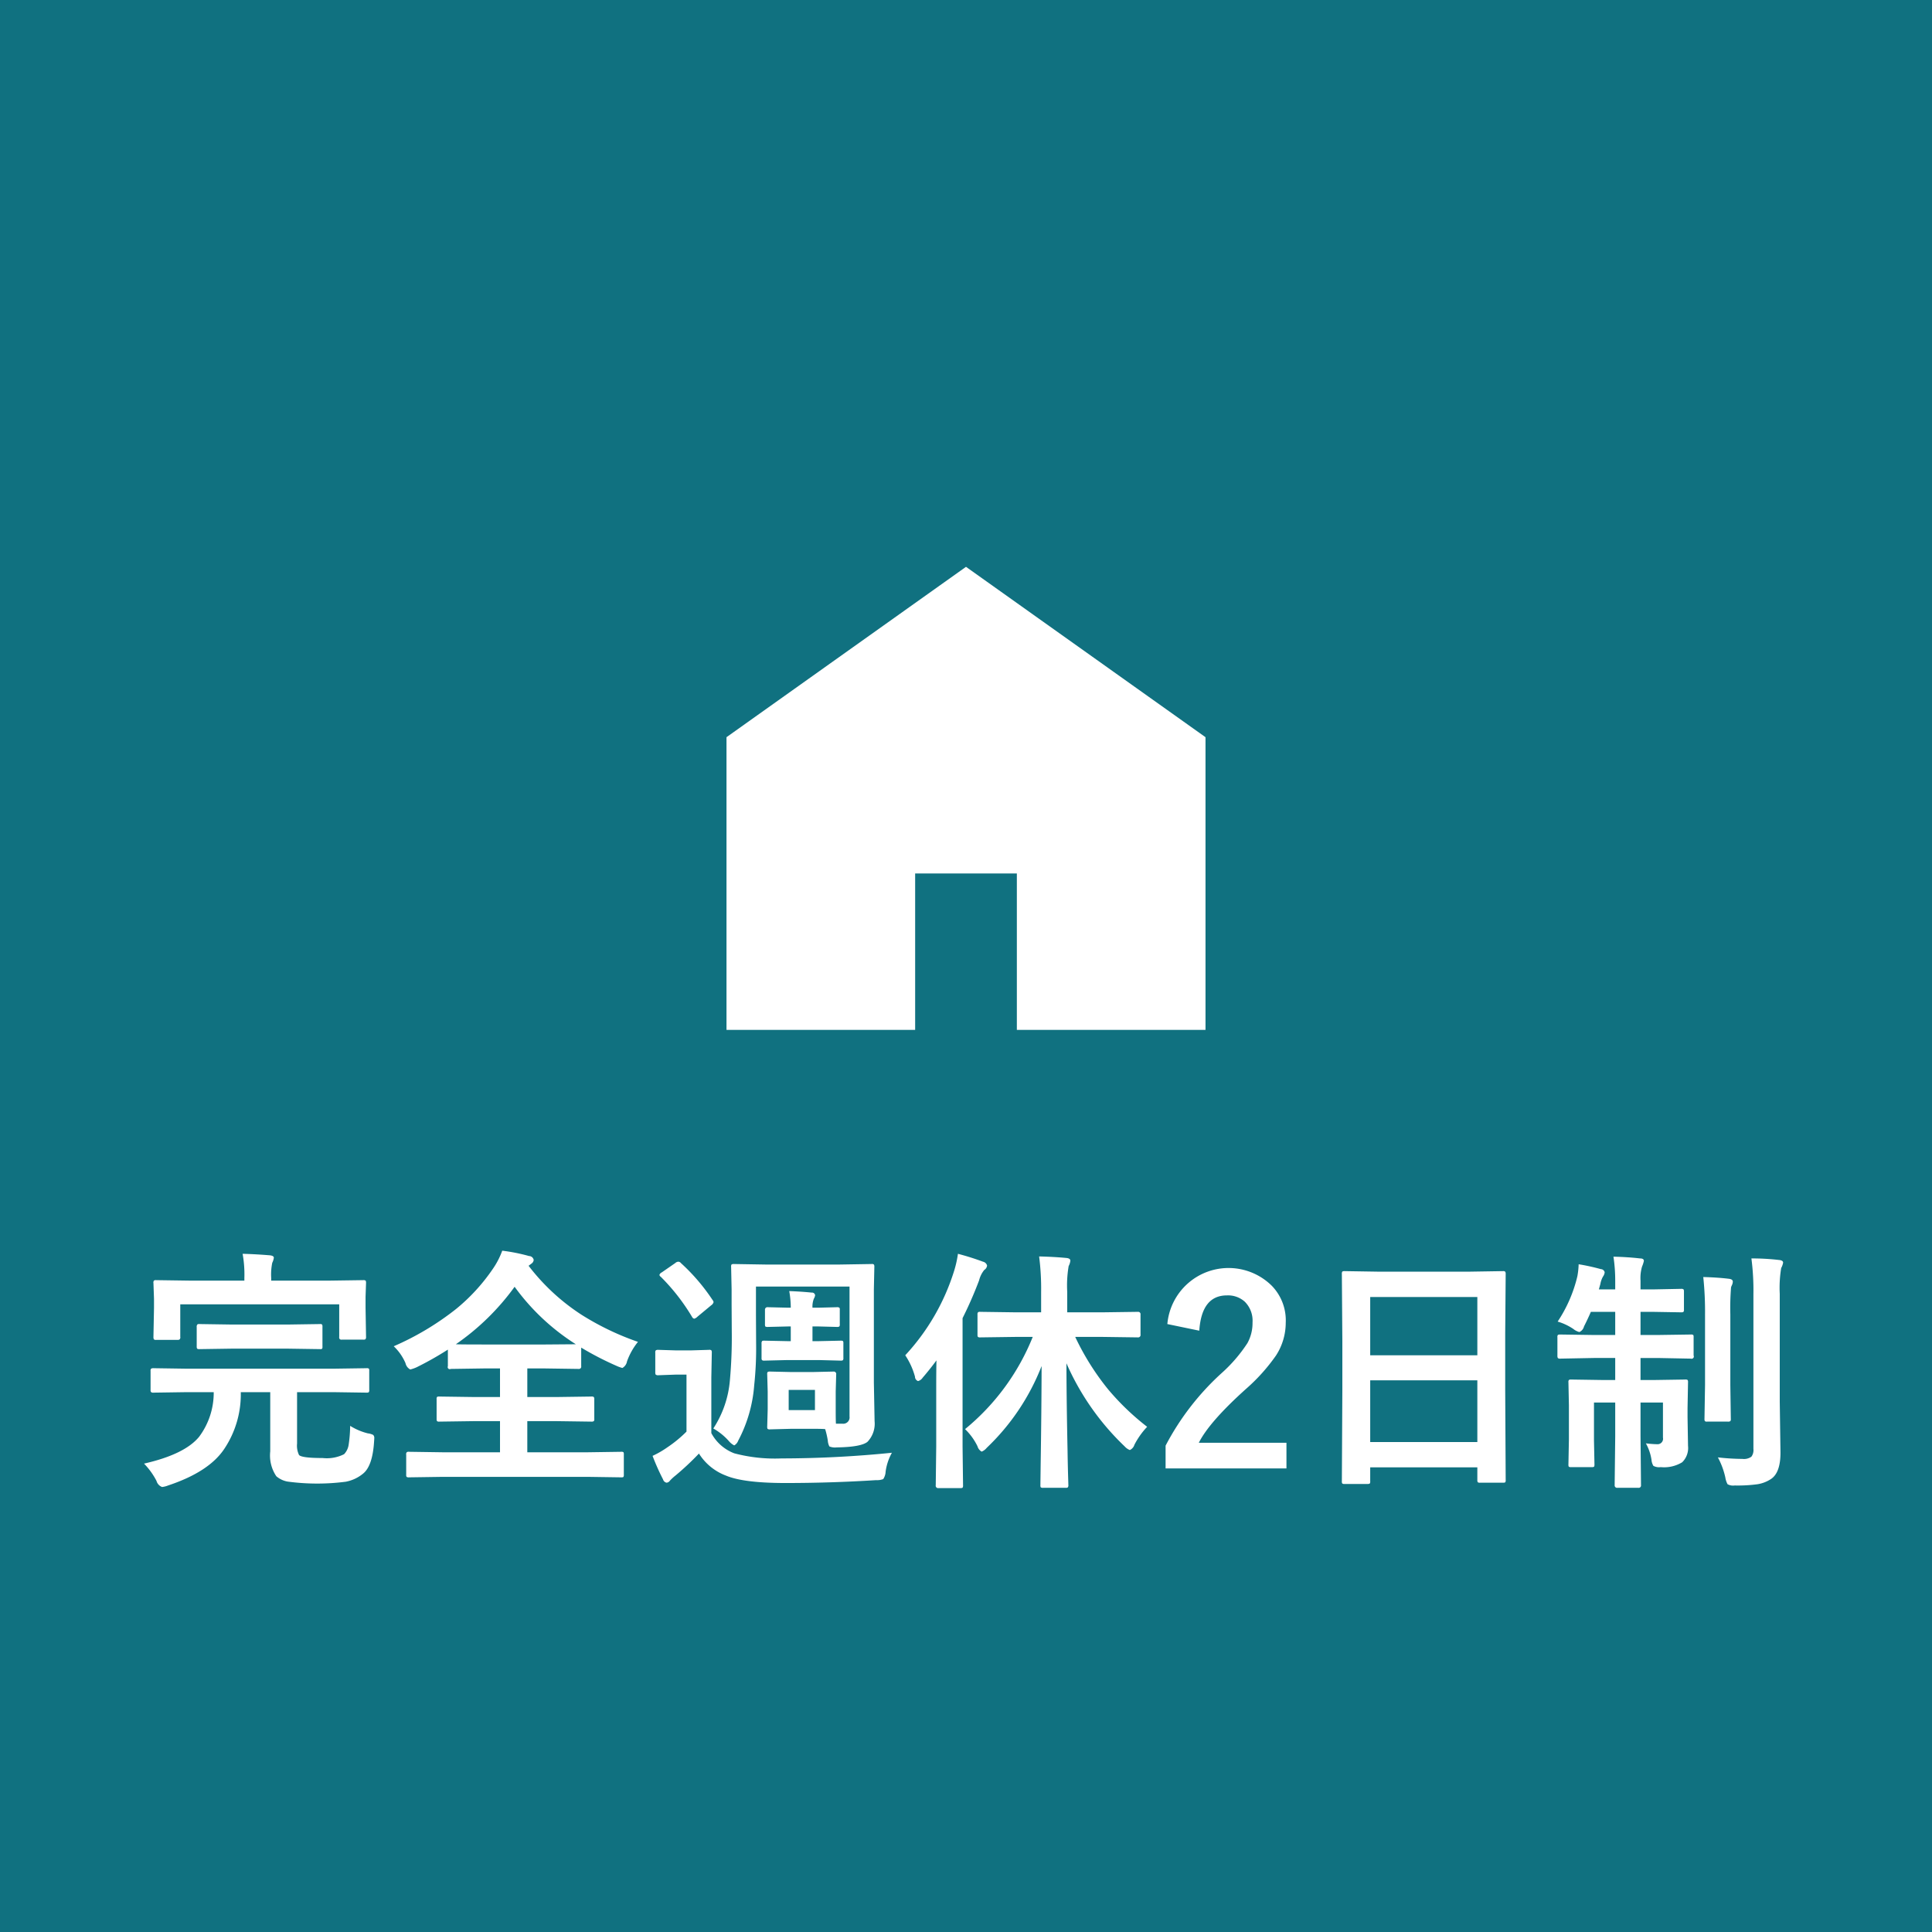
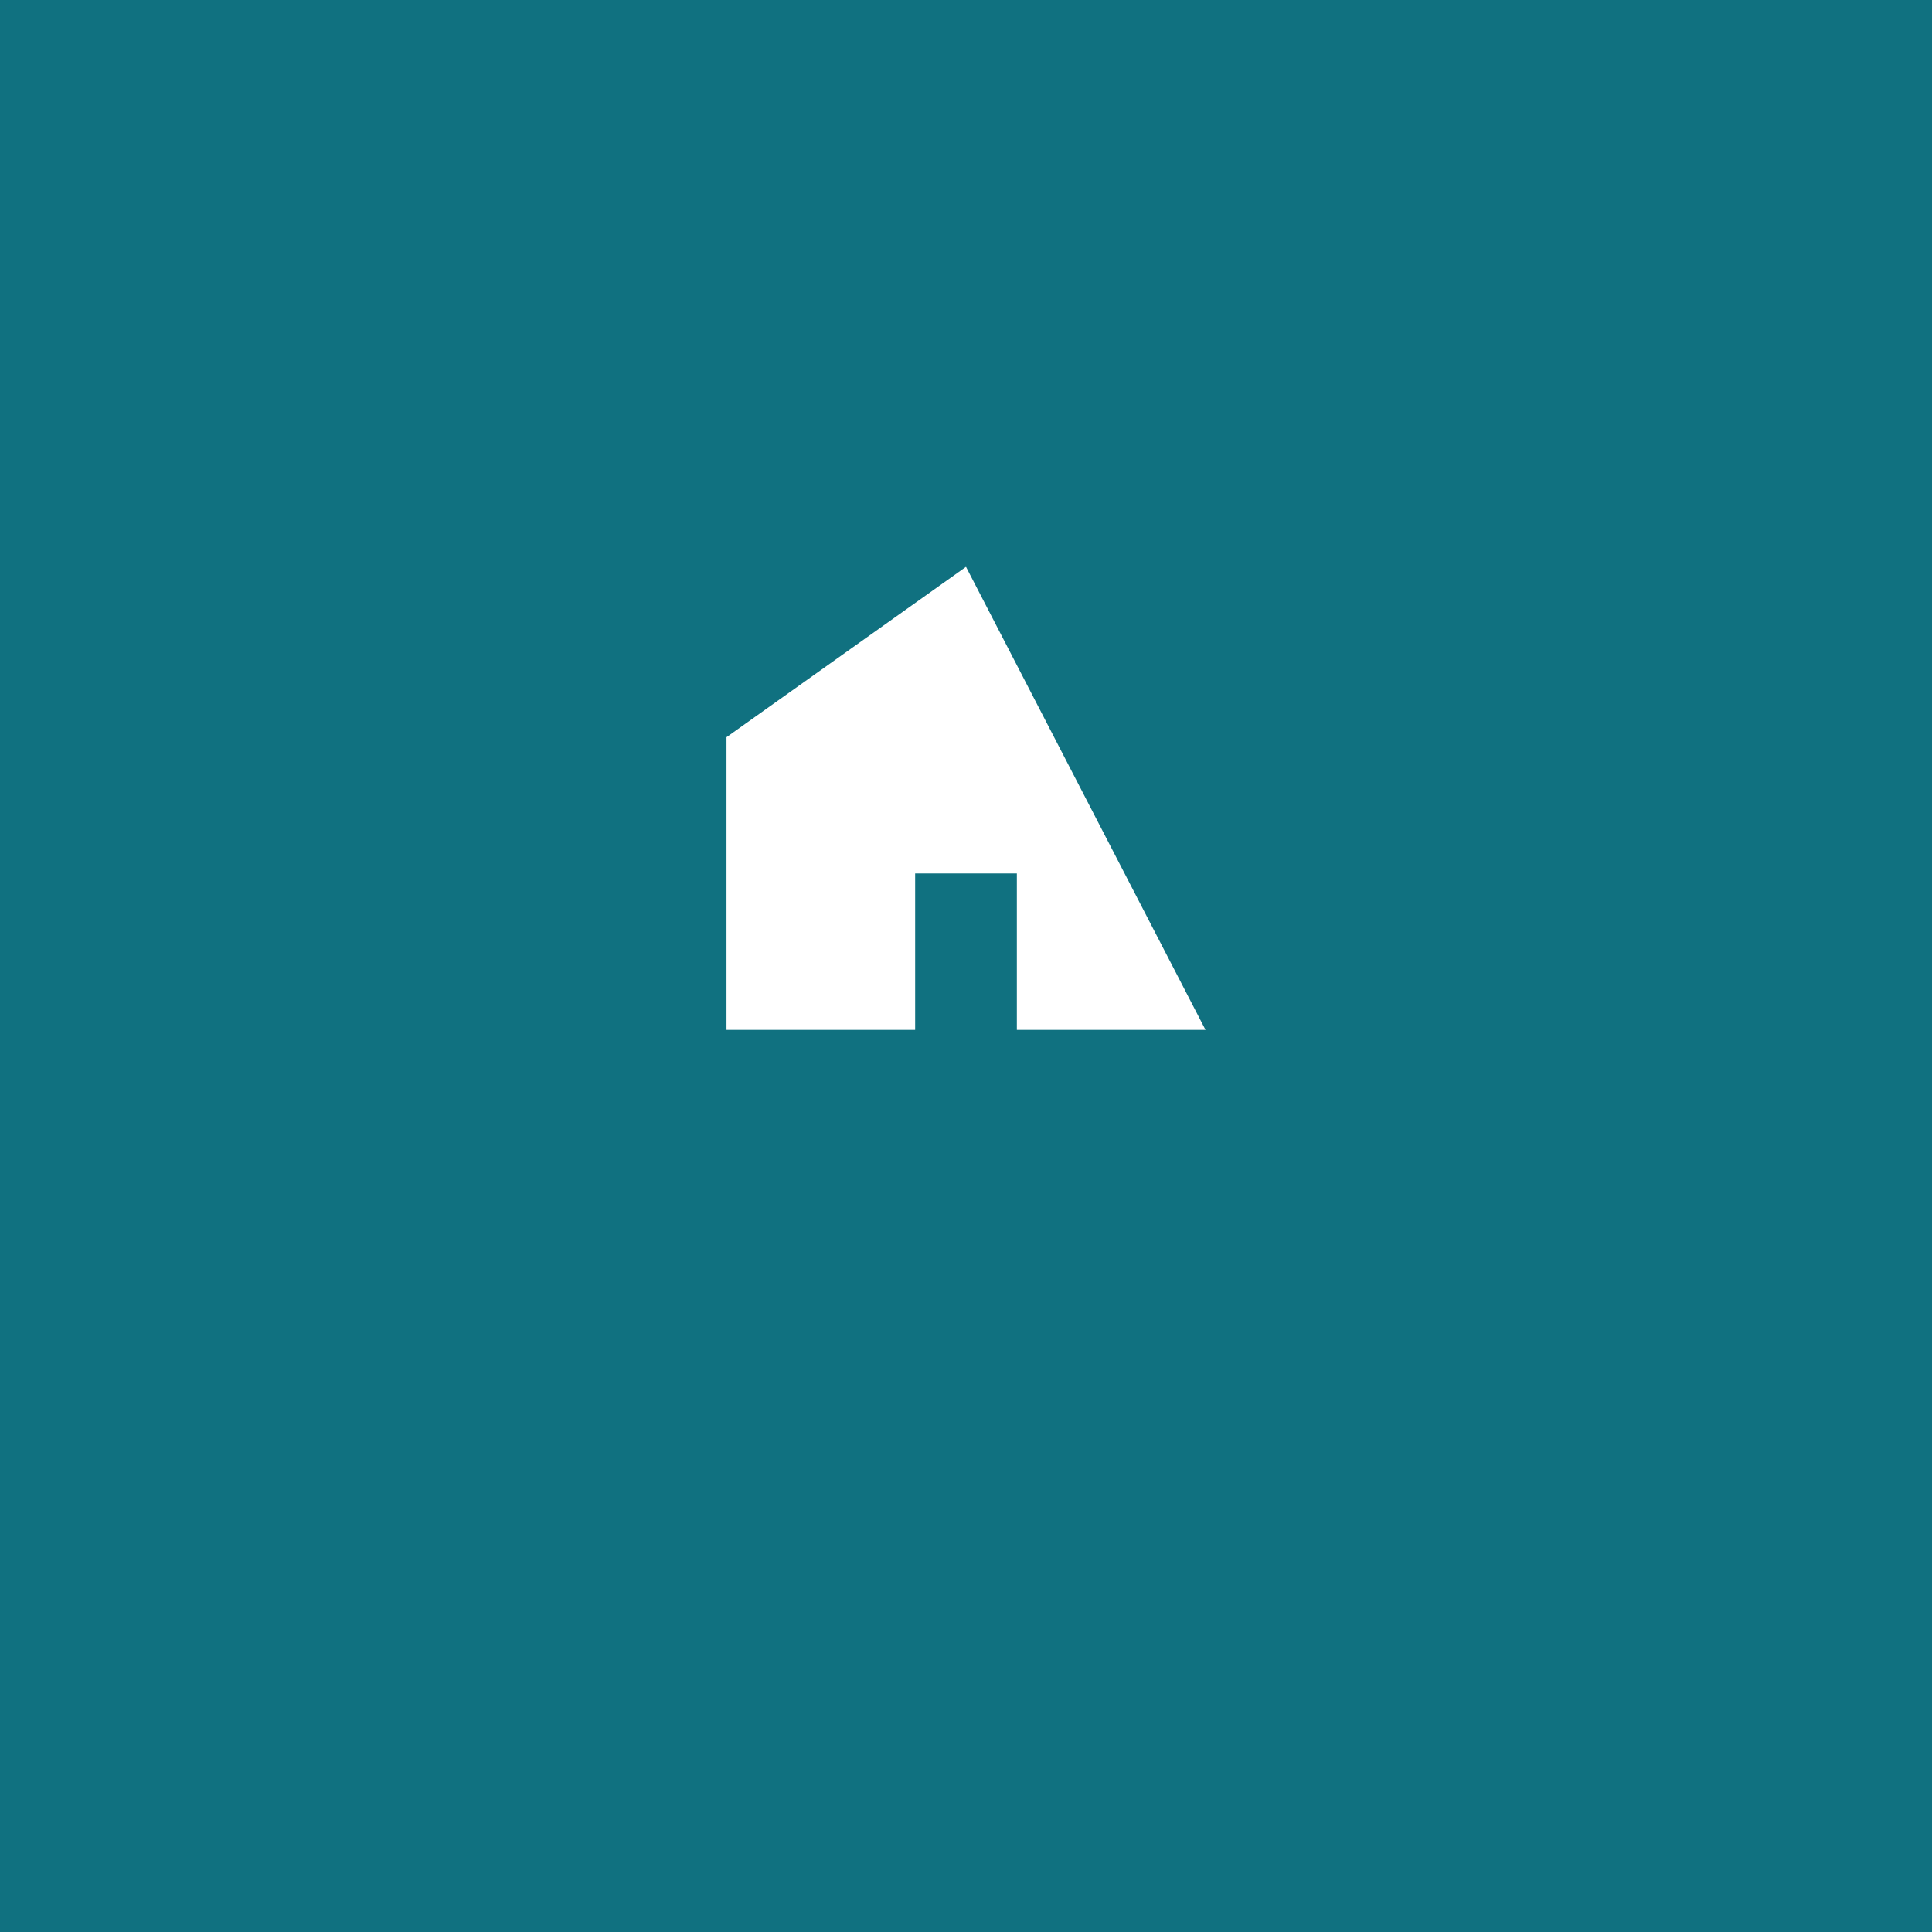
<svg xmlns="http://www.w3.org/2000/svg" id="完全週休2日制.svg" width="242" height="242" viewBox="0 0 242 242">
  <defs>
    <style>
      .cls-1 {
        fill: #107180;
      }

      .cls-2 {
        fill: #fff;
        fill-rule: evenodd;
      }
    </style>
  </defs>
  <rect id="長方形_939" data-name="長方形 939" class="cls-1" width="242" height="242" />
-   <path id="完全週休2日制" class="cls-2" d="M2319.77,6439.38a9.2,9.2,0,0,1-1.83,5.59q-1.8,2.2-6.9,3.36a9.049,9.049,0,0,1,1.56,2.16,1.144,1.144,0,0,0,.7.77,2.843,2.843,0,0,0,.75-0.19c3.43-1.14,5.78-2.67,7.06-4.61a12.3,12.3,0,0,0,2.05-7.08h3.69v7.42a4.644,4.644,0,0,0,.76,3.11,2.95,2.95,0,0,0,1.41.67,27.735,27.735,0,0,0,7.28.02,4.788,4.788,0,0,0,2.22-1.05c0.77-.65,1.22-2,1.34-4.03,0.01-.14.02-0.26,0.02-0.34a0.55,0.55,0,0,0-.13-0.44,1.951,1.951,0,0,0-.68-0.2,7.637,7.637,0,0,1-2.21-.94,16.784,16.784,0,0,1-.18,2.31,2.182,2.182,0,0,1-.58,1.24,4.8,4.8,0,0,1-2.69.48c-1.71,0-2.69-.12-2.95-0.37a2.708,2.708,0,0,1-.25-1.44v-6.44h4.58l4.12,0.06a0.439,0.439,0,0,0,.29-0.06,0.533,0.533,0,0,0,.05-0.31v-2.35a0.579,0.579,0,0,0-.04-0.28,0.436,0.436,0,0,0-.3-0.06l-4.12.06h-18.41l-4.13-.06a0.635,0.635,0,0,0-.31.05,0.354,0.354,0,0,0-.08.29v2.35a0.516,0.516,0,0,0,.05.29,0.438,0.438,0,0,0,.34.08l4.13-.06h3.39Zm7.2-13.97v-0.33a7.424,7.424,0,0,1,.13-1.9,2.026,2.026,0,0,0,.2-0.64q0-.24-0.48-0.3c-1.09-.09-2.23-0.16-3.43-0.19a14.563,14.563,0,0,1,.22,3.03v0.33h-6.78l-4.26-.06a0.439,0.439,0,0,0-.28.05,0.388,0.388,0,0,0-.07.31l0.07,1.97v1.15l-0.07,3.61a0.686,0.686,0,0,0,.05.32,0.375,0.375,0,0,0,.3.07h2.65a0.387,0.387,0,0,0,.28-0.06,0.383,0.383,0,0,0,.08-0.33v-4.06h19.91v4.06a0.4,0.4,0,0,0,.05.28,0.322,0.322,0,0,0,.29.08h2.66a0.529,0.529,0,0,0,.28-0.04,0.457,0.457,0,0,0,.08-0.32l-0.06-3.61v-1.4l0.06-1.72a0.587,0.587,0,0,0-.05-0.3,0.512,0.512,0,0,0-.31-0.06l-4.25.06h-7.27Zm2.07,8.52,4.04,0.06a0.455,0.455,0,0,0,.27-0.05,0.551,0.551,0,0,0,.04-0.29v-2.41a0.831,0.831,0,0,0-.03-0.31,0.328,0.328,0,0,0-.28-0.08l-4.04.06h-7l-4.04-.06a0.421,0.421,0,0,0-.28.05,0.467,0.467,0,0,0-.08.34v2.41a0.548,0.548,0,0,0,.05.28,0.512,0.512,0,0,0,.31.06l4.04-.06h7Zm36.76-4.27a26.466,26.466,0,0,1-6.59-6.11l0.33-.25a0.65,0.65,0,0,0,.31-0.48,0.6,0.6,0,0,0-.58-0.49,22.825,22.825,0,0,0-3.36-.67,9.869,9.869,0,0,1-1.2,2.31,23.629,23.629,0,0,1-4.58,4.99,35.035,35.035,0,0,1-7.81,4.67,6.441,6.441,0,0,1,1.47,2.11,1.179,1.179,0,0,0,.6.8,4.67,4.67,0,0,0,.8-0.28,40.288,40.288,0,0,0,3.91-2.21v2.08a0.261,0.261,0,0,0,.36.34l4.12-.06h2.05v3.58h-3.24l-4.34-.06a0.652,0.652,0,0,0-.3.04,0.455,0.455,0,0,0-.06.3v2.45a0.6,0.6,0,0,0,.05.29,0.452,0.452,0,0,0,.31.06l4.34-.06h3.24v3.9h-7.24l-4.15-.06a0.4,0.4,0,0,0-.28.05,0.346,0.346,0,0,0-.08.31v2.5a0.458,0.458,0,0,0,.05.28,0.491,0.491,0,0,0,.31.06l4.15-.06h18.27l4.14,0.06a0.554,0.554,0,0,0,.28-0.04,0.475,0.475,0,0,0,.06-0.3v-2.5a0.625,0.625,0,0,0-.04-0.3,0.436,0.436,0,0,0-.3-0.06l-4.14.06h-7.61v-3.9h3.64l4.36,0.06a0.547,0.547,0,0,0,.33-0.06,0.42,0.42,0,0,0,.06-0.29v-2.45a0.443,0.443,0,0,0-.06-0.28,0.505,0.505,0,0,0-.33-0.06l-4.36.06h-3.64v-3.58h2.27l4.17,0.06a0.285,0.285,0,0,0,.31-0.34v-2.33a38.733,38.733,0,0,0,4.39,2.27,4.486,4.486,0,0,0,.77.28,1.183,1.183,0,0,0,.58-0.83,8.389,8.389,0,0,1,1.37-2.44,34.092,34.092,0,0,1-7.11-3.42h0Zm-8.34-3.48a27.848,27.848,0,0,0,7.67,7.2l-3.81.03h-7.74q-2.91,0-3.48-.03a30.359,30.359,0,0,0,7.36-7.2h0Zm34.65,10.68-2.65-.06a0.587,0.587,0,0,0-.3.05,0.436,0.436,0,0,0-.06.3l0.06,2.14v2.25l-0.06,2.14a0.6,0.6,0,0,0,.04.29,0.434,0.434,0,0,0,.32.07l2.65-.07h2.6c0.85,0,1.4.01,1.65,0.04a10.662,10.662,0,0,1,.33,1.43,1.812,1.812,0,0,0,.2.74,1.865,1.865,0,0,0,.91.12c2.03-.03,3.32-0.26,3.86-0.7a3.282,3.282,0,0,0,.89-2.59l-0.09-4.83v-11.69l0.06-2.81a0.522,0.522,0,0,0-.05-0.28,0.388,0.388,0,0,0-.31-0.07l-4.31.07h-8.63l-4.29-.07a0.6,0.6,0,0,0-.29.05,0.436,0.436,0,0,0-.06.3l0.06,2.81v1.89l0.02,3.33a59.762,59.762,0,0,1-.23,6.14,13.01,13.01,0,0,1-2.08,6.08,7.726,7.726,0,0,1,1.95,1.58,2.147,2.147,0,0,0,.67.54,1.119,1.119,0,0,0,.49-0.58,17.65,17.65,0,0,0,2.01-6.95,43.38,43.38,0,0,0,.24-5.22l-0.02-3.61v-3.54h11.72v16.28a0.792,0.792,0,0,1-.89.9h-0.81c-0.02-.22-0.03-0.81-0.03-1.79v-2.25l0.06-2.14a0.3,0.3,0,0,0-.31-0.35l-2.66.06h-2.66Zm-0.32,4.77v-2.53h3.29v2.53h-3.29Zm-0.9,6.05a19.858,19.858,0,0,1-5.92-.64,5.45,5.45,0,0,1-2.87-2.53v-6.97l0.06-3.11a0.522,0.522,0,0,0-.05-0.28,0.388,0.388,0,0,0-.31-0.07l-2.3.07h-1.79l-2.24-.07a0.635,0.635,0,0,0-.31.05,0.366,0.366,0,0,0-.08.3v2.43a0.657,0.657,0,0,0,.05.32,0.485,0.485,0,0,0,.34.08l2.24-.08h1.28v7.14a15.679,15.679,0,0,1-2.41,1.98,11.728,11.728,0,0,1-1.84,1.06,27.715,27.715,0,0,0,1.31,2.94,0.587,0.587,0,0,0,.44.42,0.564,0.564,0,0,0,.42-0.25,6.009,6.009,0,0,1,.73-0.67,34.8,34.8,0,0,0,2.91-2.73,6.836,6.836,0,0,0,3.38,2.76c1.47,0.62,3.96.93,7.45,0.93q5.73,0,11.36-.36a2.164,2.164,0,0,0,.89-0.13,1.8,1.8,0,0,0,.3-0.92,6.616,6.616,0,0,1,.79-2.38,138.379,138.379,0,0,1-13.83.71h0Zm4.65-18.88h-0.77a2.685,2.685,0,0,1,.17-1.12,1.171,1.171,0,0,0,.16-0.44,0.381,0.381,0,0,0-.42-0.33c-0.86-.09-1.8-0.15-2.82-0.19a12.085,12.085,0,0,1,.19,2.08h-0.36l-2.51-.06a0.306,0.306,0,0,0-.36.33v1.78a0.652,0.652,0,0,0,.04.3,0.529,0.529,0,0,0,.32.06l2.51-.06h0.36v1.84h-0.45l-2.85-.06a0.579,0.579,0,0,0-.28.04,0.457,0.457,0,0,0-.08.32v1.79a0.522,0.522,0,0,0,.05.28,0.436,0.436,0,0,0,.31.07l2.85-.07h4l2.69,0.07a0.567,0.567,0,0,0,.29-0.05,0.436,0.436,0,0,0,.06-0.3v-1.79a0.625,0.625,0,0,0-.04-0.3,0.512,0.512,0,0,0-.31-0.06l-2.69.06h-0.83v-1.84h0.77l2.28,0.06a0.635,0.635,0,0,0,.31-0.05,0.452,0.452,0,0,0,.06-0.31v-1.78a0.387,0.387,0,0,0-.05-0.27,0.529,0.529,0,0,0-.32-0.06Zm-17.57-5.76a0.6,0.6,0,0,0-.39.17l-1.69,1.17a0.548,0.548,0,0,0-.29.31,0.354,0.354,0,0,0,.17.24,25.562,25.562,0,0,1,3.92,5.03,0.4,0.4,0,0,0,.27.22,0.954,0.954,0,0,0,.4-0.25l1.71-1.42a0.714,0.714,0,0,0,.31-0.4,0.515,0.515,0,0,0-.13-0.28,24.7,24.7,0,0,0-3.96-4.62,0.428,0.428,0,0,0-.32-0.17h0Zm44.39,9.42a28.755,28.755,0,0,1-8.48,11.55,7.483,7.483,0,0,1,1.56,2.15,1.138,1.138,0,0,0,.52.67,1.612,1.612,0,0,0,.64-0.48,28.373,28.373,0,0,0,6.87-10.24q-0.015,5.655-.12,12.46c-0.02,1.53-.03,2.34-0.03,2.42a0.649,0.649,0,0,0,.04.31,0.488,0.488,0,0,0,.32.06h2.78a0.529,0.529,0,0,0,.28-0.04,0.42,0.42,0,0,0,.08-0.33c0-.09-0.01-0.45-0.03-1.06-0.04-1.42-.06-2.5-0.07-3.24-0.08-3.82-.13-7.47-0.14-10.93a32.288,32.288,0,0,0,7.3,10.42,1.689,1.689,0,0,0,.64.45,1.077,1.077,0,0,0,.58-0.67,9.775,9.775,0,0,1,1.59-2.24,31.682,31.682,0,0,1-4.87-4.67,32.1,32.1,0,0,1-4.14-6.59h3.45l4.41,0.06a0.3,0.3,0,0,0,.32-0.36v-2.5a0.292,0.292,0,0,0-.32-0.34l-4.41.06h-4.45v-2.56a14.339,14.339,0,0,1,.18-3.24,1.8,1.8,0,0,0,.21-0.67c0-.2-0.18-0.31-0.52-0.34-1.05-.1-2.18-0.16-3.39-0.19a31.882,31.882,0,0,1,.25,4.5v2.5h-3.23l-4.38-.06a0.505,0.505,0,0,0-.28.04,0.381,0.381,0,0,0-.08.3v2.5a0.587,0.587,0,0,0,.05.3,0.491,0.491,0,0,0,.31.06l4.38-.06h2.18Zm-14.75,4.98a0.579,0.579,0,0,0,.38.55,0.985,0.985,0,0,0,.58-0.42c0.56-.65,1.14-1.37,1.73-2.17q-0.03,1.245-.03,3.54v7.24l-0.06,4.86a0.3,0.3,0,0,0,.31.36h2.75a0.615,0.615,0,0,0,.3-0.05,0.512,0.512,0,0,0,.06-0.31l-0.06-4.86v-16.07a49.879,49.879,0,0,0,2.07-4.73,3.322,3.322,0,0,1,.65-1.31,0.737,0.737,0,0,0,.35-0.55,0.671,0.671,0,0,0-.51-0.48,32.643,32.643,0,0,0-3.14-.99,13.136,13.136,0,0,1-.52,2.27,27.55,27.55,0,0,1-6.08,10.44,9.147,9.147,0,0,1,1.22,2.68h0Zm35.61-5.76q0.3-4.425,3.47-4.42a3.132,3.132,0,0,1,2.22.78,3.343,3.343,0,0,1,.98,2.61,5.182,5.182,0,0,1-.64,2.59,18.843,18.843,0,0,1-3.26,3.78,32.821,32.821,0,0,0-6.99,9.06v2.85h15.14v-3.21h-10.98q1.335-2.64,5.95-6.78a23.2,23.2,0,0,0,3.72-4.15,7.556,7.556,0,0,0,1.22-4.11,6.219,6.219,0,0,0-1.76-4.64,7.7,7.7,0,0,0-13.07,4.81Zm21.35,19.15a0.42,0.42,0,0,0,.06-0.29v-1.74h13.42v1.56a0.587,0.587,0,0,0,.05.3,0.452,0.452,0,0,0,.31.06h2.84a0.629,0.629,0,0,0,.29-0.04,0.488,0.488,0,0,0,.06-0.32l-0.06-11.25v-7.1l0.06-7.41a0.587,0.587,0,0,0-.05-0.3,0.366,0.366,0,0,0-.3-0.08l-4.42.07h-10.98l-4.41-.07a0.644,0.644,0,0,0-.3.05,0.547,0.547,0,0,0-.06.33l0.06,8.36v6.19l-0.06,11.39a0.458,0.458,0,0,0,.06.29,0.516,0.516,0,0,0,.29.05h2.86a0.575,0.575,0,0,0,.28-0.05h0Zm0.06-12.93h13.42v7.73h-13.42v-7.73Zm13.42-10.44v7.3h-13.42v-7.3h13.42Zm17.27-2.02v1.07h-2.05l0.19-.68a2.9,2.9,0,0,1,.33-0.93,1.094,1.094,0,0,0,.21-0.54,0.51,0.51,0,0,0-.48-0.39,25.716,25.716,0,0,0-2.78-.61,9.788,9.788,0,0,1-.16,1.5,17.52,17.52,0,0,1-2.47,5.68,7.068,7.068,0,0,1,1.96.92,1.981,1.981,0,0,0,.76.39,1.029,1.029,0,0,0,.58-0.7c0.29-.57.58-1.18,0.86-1.83h3.05v2.9h-2.69l-4.2-.06a0.6,0.6,0,0,0-.29.05,0.452,0.452,0,0,0-.06.31v2.27a0.635,0.635,0,0,0,.05.31,0.366,0.366,0,0,0,.3.08l4.2-.08h2.69v2.76h-1.53l-3.97-.06a0.587,0.587,0,0,0-.3.05,0.436,0.436,0,0,0-.06.3l0.06,2.9v4.21l-0.06,3.15a0.625,0.625,0,0,0,.04.3,0.455,0.455,0,0,0,.3.06h2.58a0.541,0.541,0,0,0,.29-0.05,0.607,0.607,0,0,0,.05-0.31l-0.06-3v-4.73h2.66v4.25l-0.07,6.11a0.3,0.3,0,0,0,.35.32h2.61a0.288,0.288,0,0,0,.34-0.32l-0.06-6.14v-4.22h2.81v4.4a0.685,0.685,0,0,1-.73.82,12.159,12.159,0,0,1-1.41-.11,6.16,6.16,0,0,1,.7,2.03,1.77,1.77,0,0,0,.24.79,1.512,1.512,0,0,0,.92.16,4.338,4.338,0,0,0,2.69-.61,2.491,2.491,0,0,0,.73-2.05l-0.06-3.6v-1.13l0.06-3.23a0.5,0.5,0,0,0-.05-0.29,0.452,0.452,0,0,0-.31-0.06l-3.94.06h-1.65v-2.76h2.14l4.16,0.08a0.282,0.282,0,0,0,.35-0.39v-2.27a0.652,0.652,0,0,0-.04-0.3,0.512,0.512,0,0,0-.31-0.06l-4.16.06h-2.14v-2.9h1.53l3.55,0.06a0.567,0.567,0,0,0,.29-0.05,0.406,0.406,0,0,0,.07-0.29v-2.25a0.522,0.522,0,0,0-.05-0.28,0.436,0.436,0,0,0-.31-0.07l-3.55.07h-1.53v-1.1a5.068,5.068,0,0,1,.19-1.76,3.7,3.7,0,0,0,.23-0.71c0-.21-0.16-0.31-0.48-0.31-0.93-.11-2.04-0.19-3.33-0.22a20.145,20.145,0,0,1,.22,3.03h0Zm13.79,24.61a2.684,2.684,0,0,0,.28.86,1.455,1.455,0,0,0,.9.16,18.447,18.447,0,0,0,2.87-.16,4.272,4.272,0,0,0,1.7-.67c0.77-.53,1.16-1.62,1.16-3.27l-0.09-6.39v-13.51a15.078,15.078,0,0,1,.18-3.24,2.139,2.139,0,0,0,.24-0.67c0-.2-0.18-0.31-0.55-0.34a28.908,28.908,0,0,0-3.42-.19,30.931,30.931,0,0,1,.25,4.5v19.36a1.379,1.379,0,0,1-.25.97,1.589,1.589,0,0,1-1.13.28,27.927,27.927,0,0,1-3.07-.19,9.732,9.732,0,0,1,.93,2.5h0Zm-2.54-20.36v8.8l-0.07,4.23a0.6,0.6,0,0,0,.05.29,0.436,0.436,0,0,0,.3.06h2.56a0.547,0.547,0,0,0,.33-0.06,0.42,0.42,0,0,0,.06-0.29l-0.06-4.23v-8.83a32.41,32.41,0,0,1,.09-3.42,3.181,3.181,0,0,1,.13-0.31,1.175,1.175,0,0,0,.09-0.39q0-.3-0.48-0.36c-0.98-.12-2.06-0.19-3.22-0.22a41.339,41.339,0,0,1,.22,4.73h0Z" transform="translate(-2293 -6265)" />
-   <path id="シェイプ_685" data-name="シェイプ 685" class="cls-2" d="M2414,6336l-30,21.34V6394h23.63v-19.59h12.74V6394H2444v-36.66Z" transform="translate(-2293 -6265)" />
+   <path id="シェイプ_685" data-name="シェイプ 685" class="cls-2" d="M2414,6336l-30,21.34V6394h23.63v-19.59h12.74V6394H2444Z" transform="translate(-2293 -6265)" />
</svg>